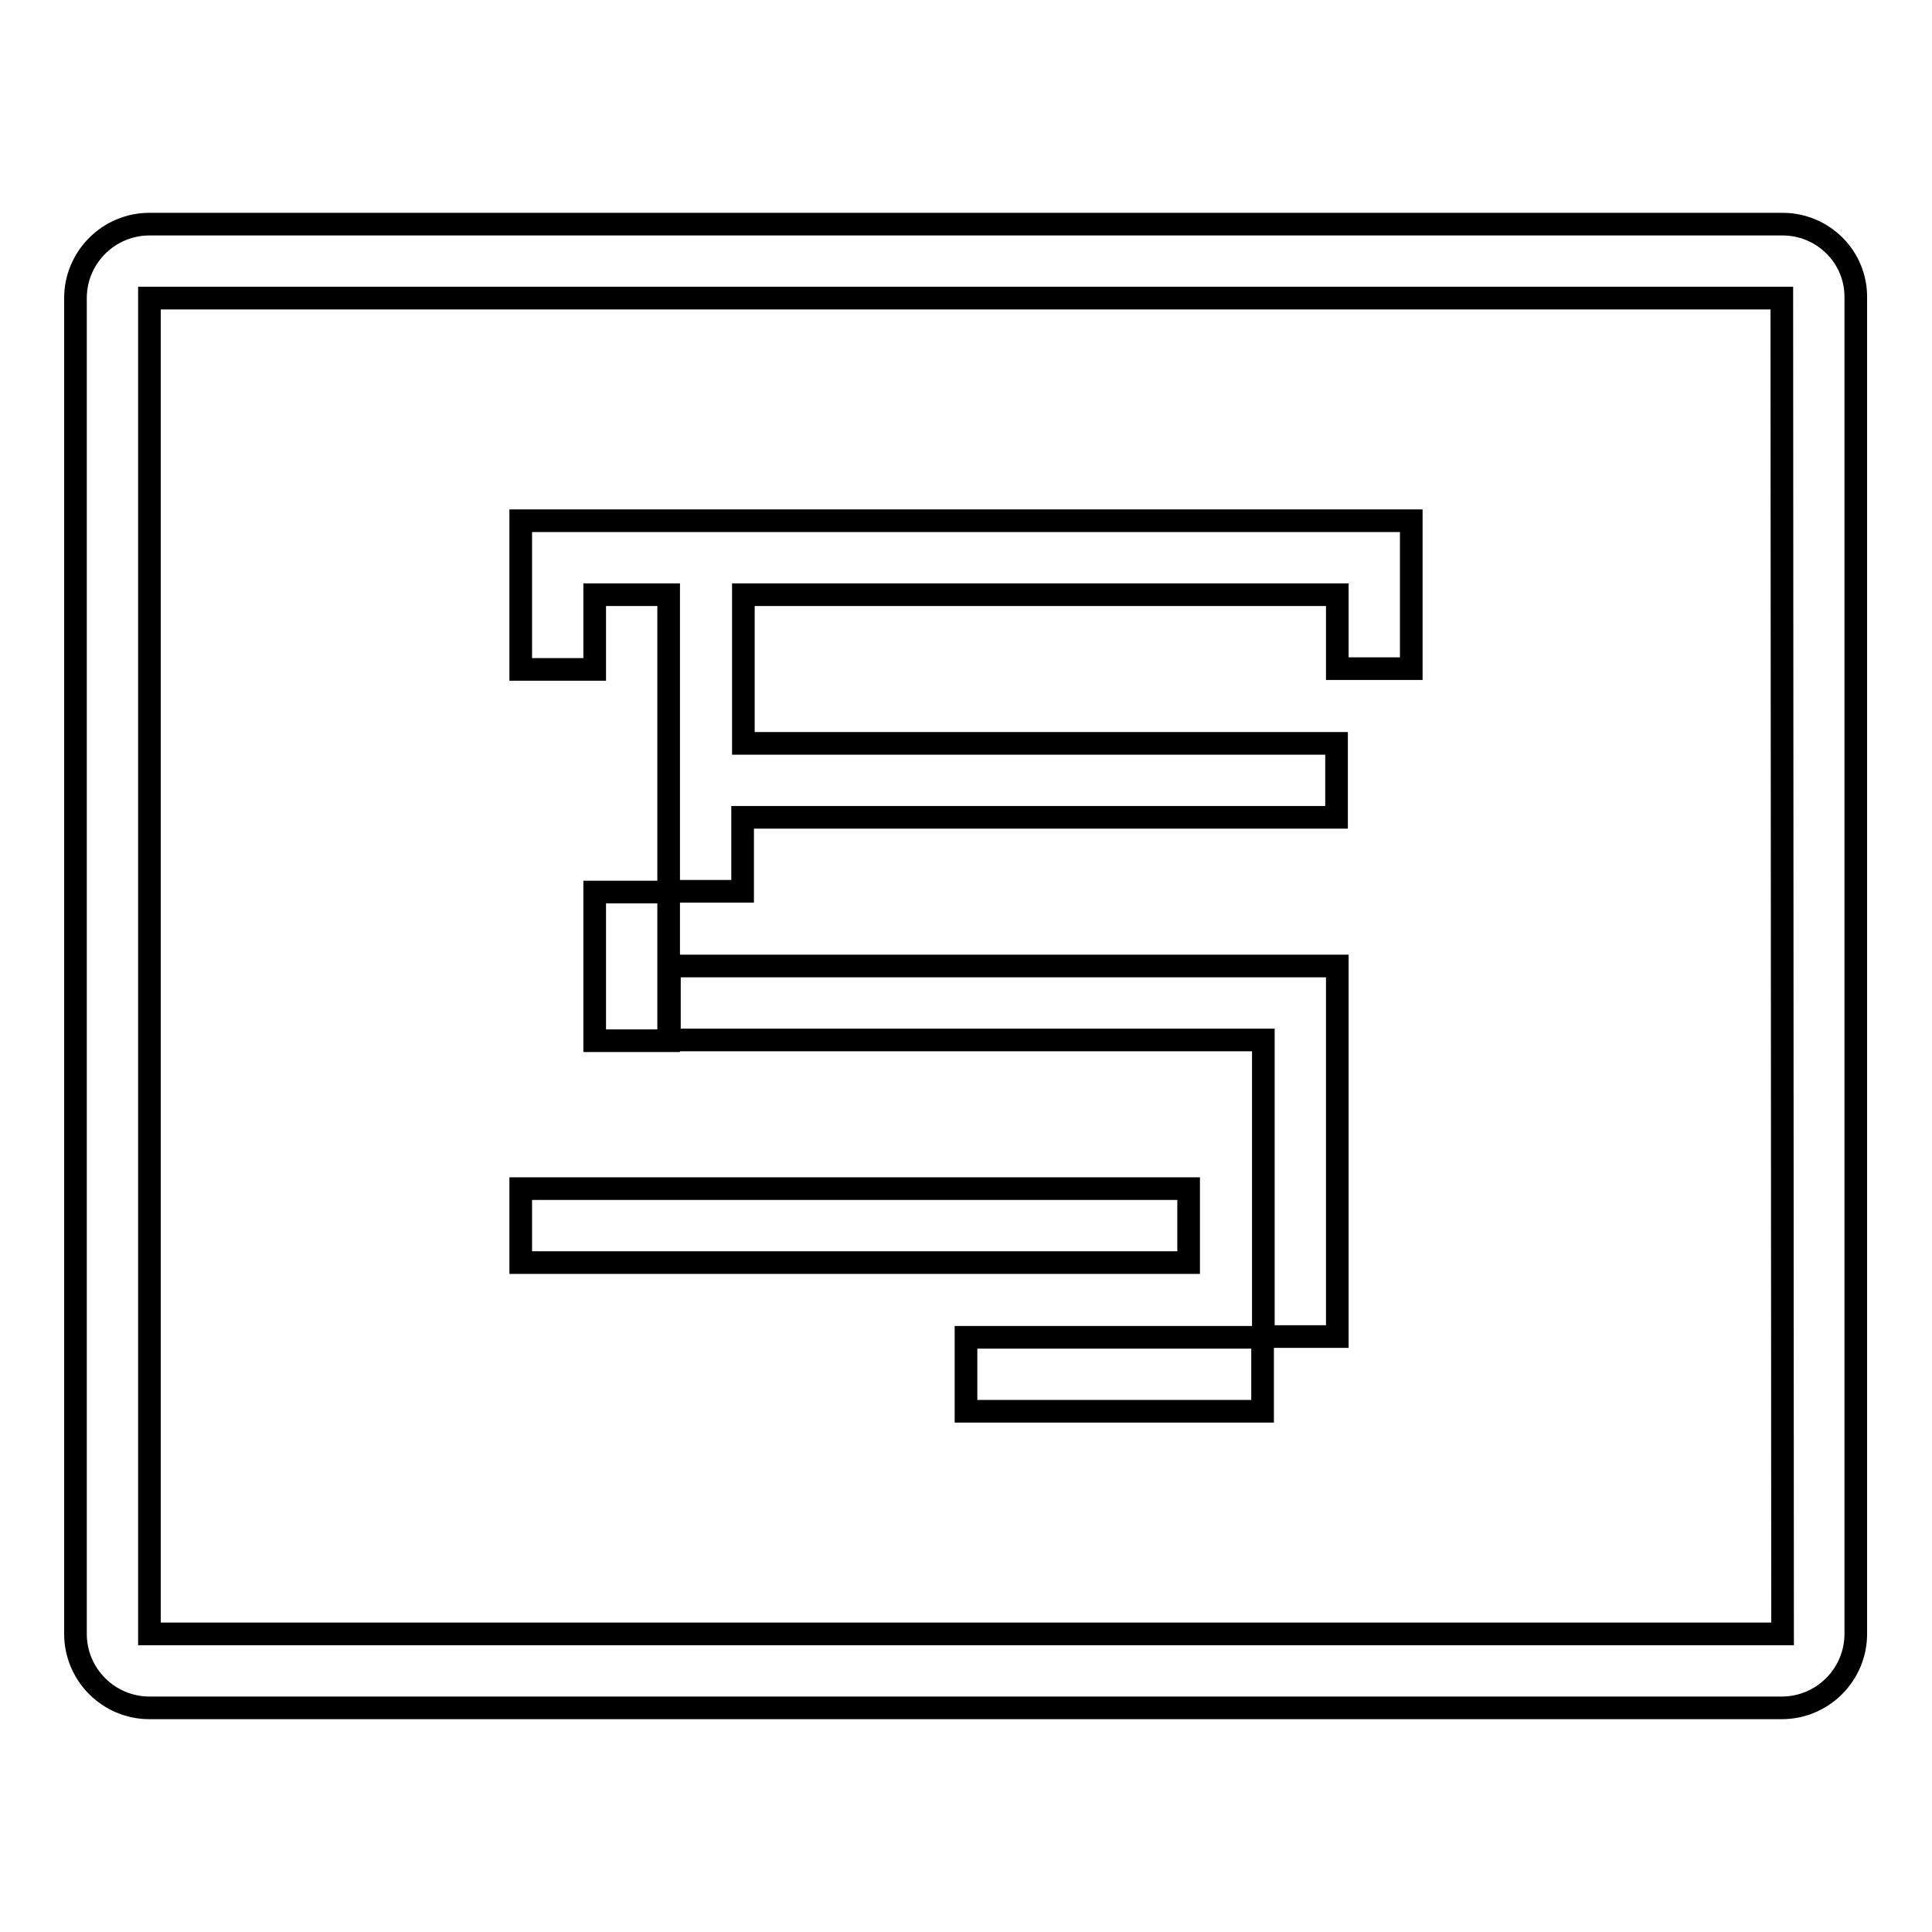
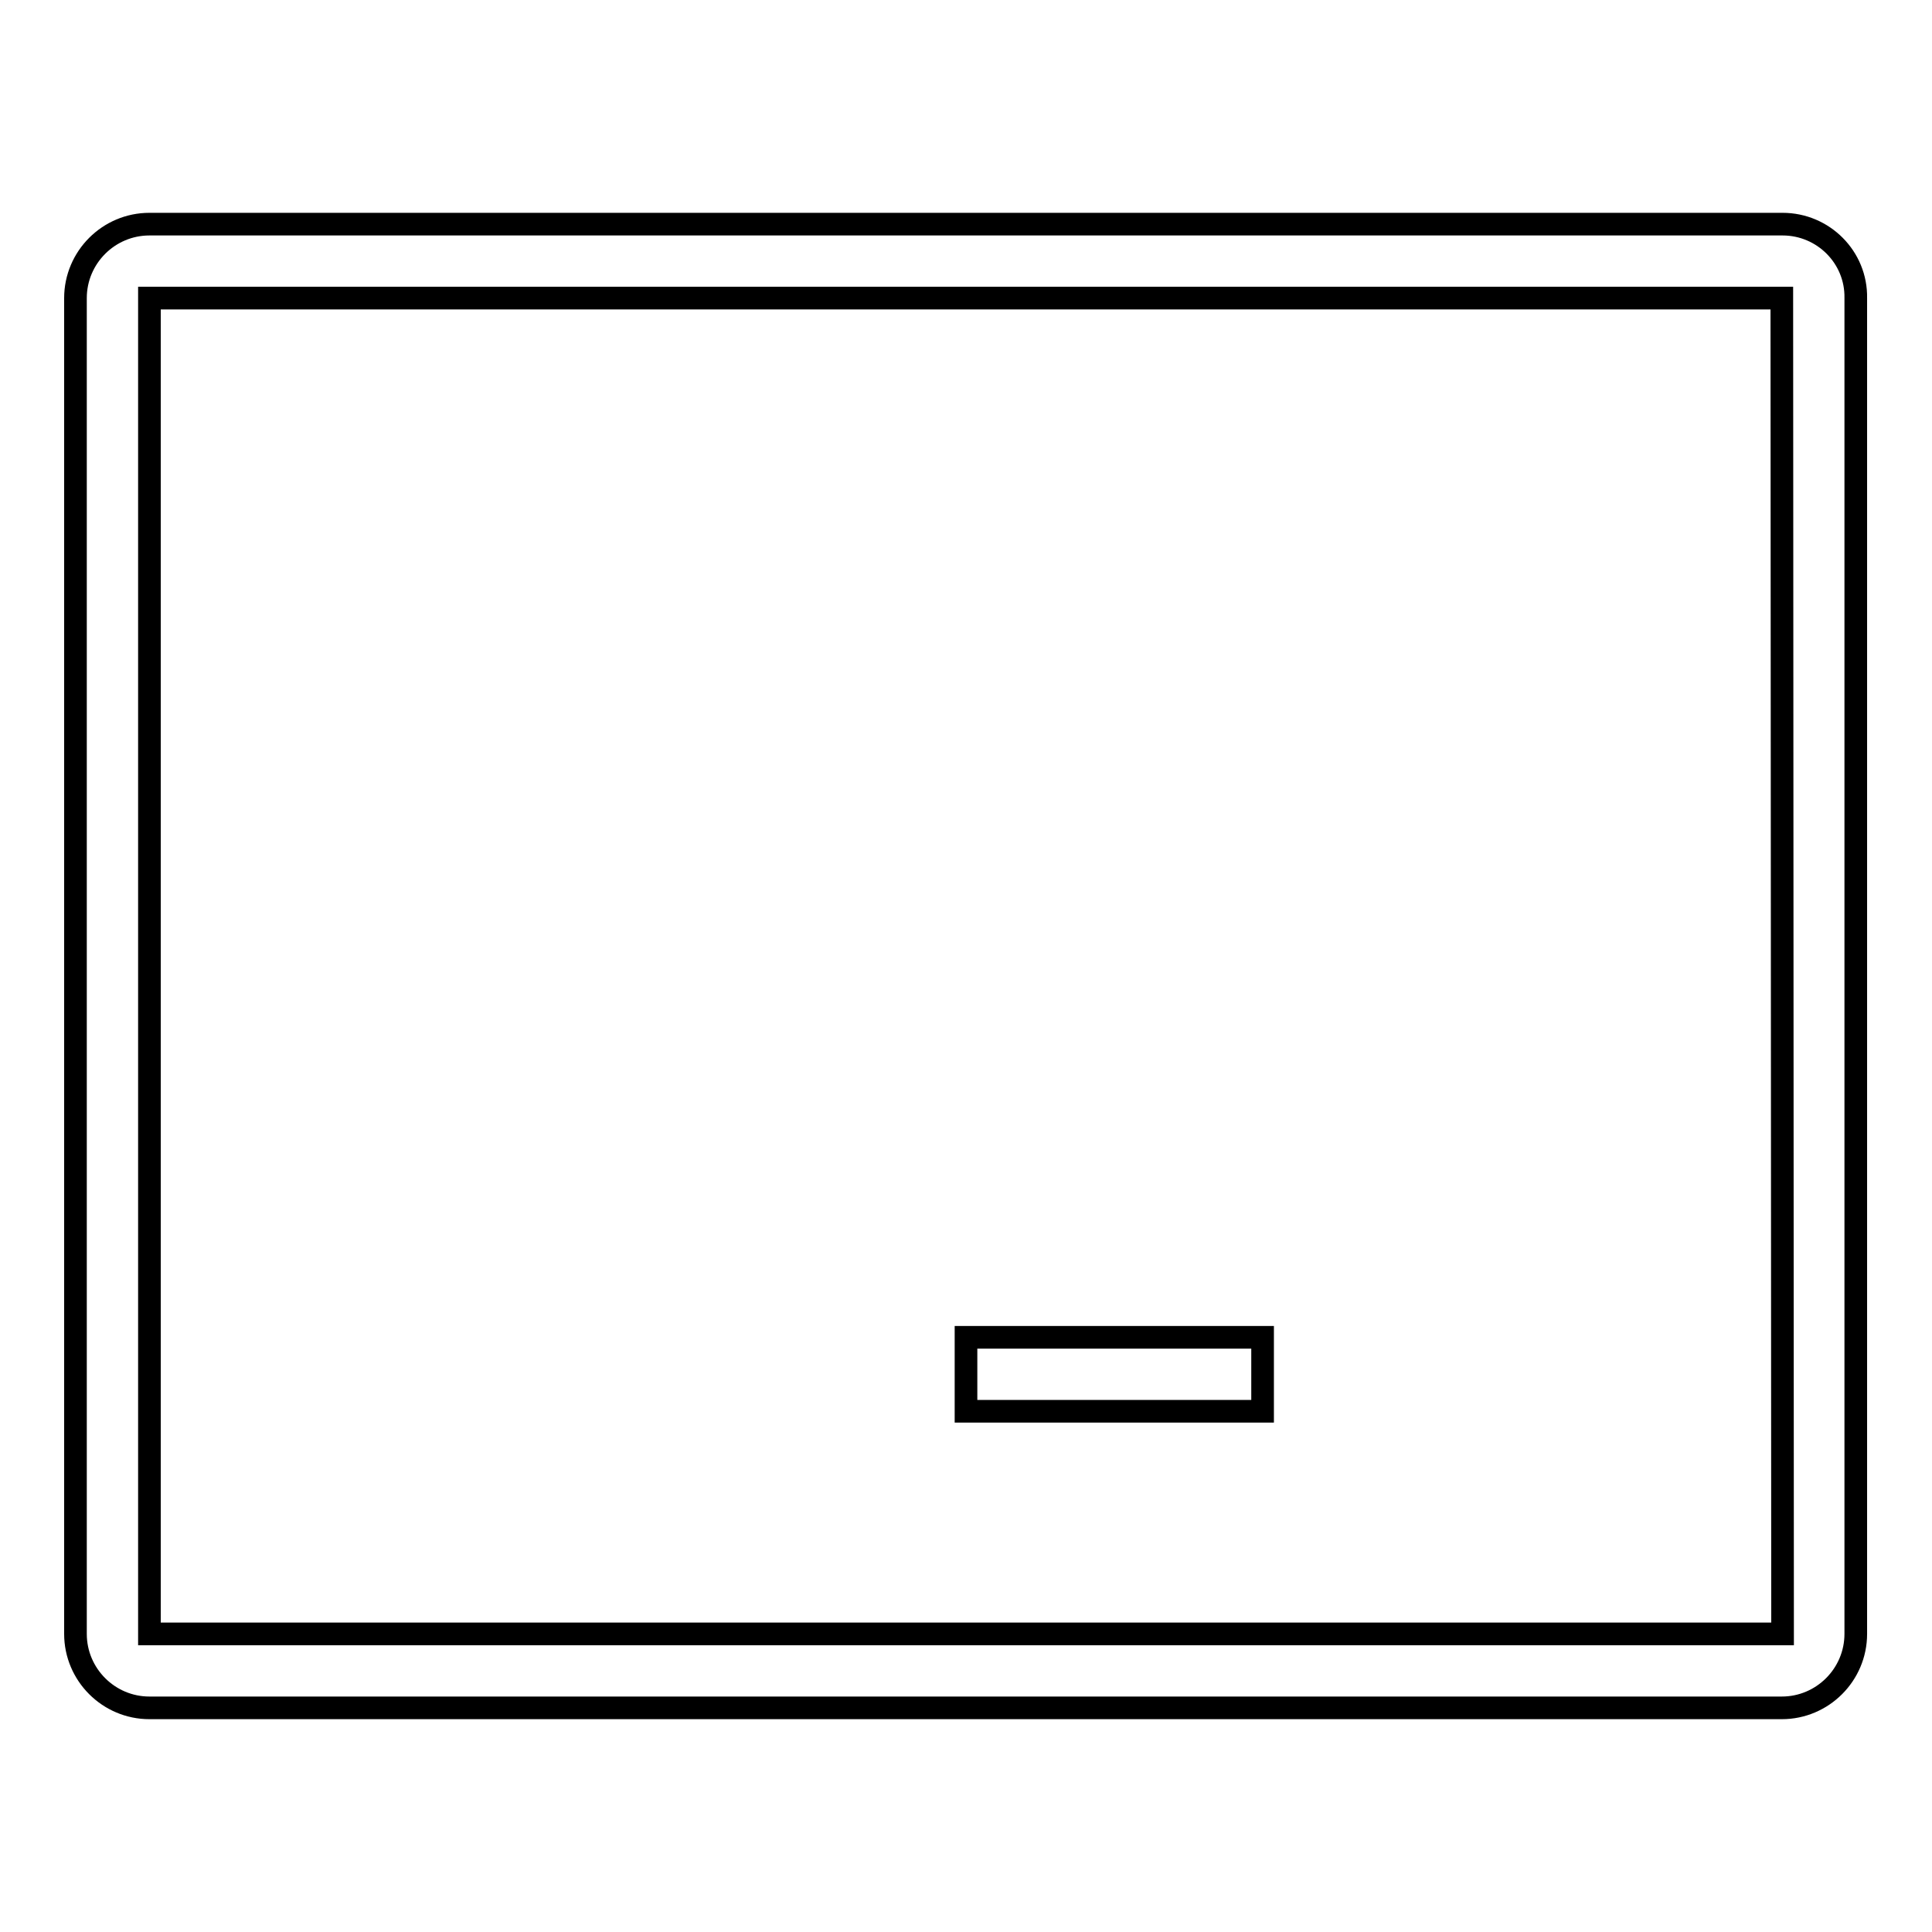
<svg xmlns="http://www.w3.org/2000/svg" version="1.1" x="0px" y="0px" viewBox="0 0 256 256" enable-background="new 0 0 256 256" xml:space="preserve">
  <g>
    <g>
      <path stroke-width="3" fill-opacity="0" stroke="#000000" d="M236.2,29.7H19.8c-5.4,0-9.8,4.4-9.8,9.8v177c0,5.4,4.4,9.8,9.8,9.8h216.3c5.4,0,9.8-4.4,9.8-9.8v-177C246,34.1,241.6,29.7,236.2,29.7z M236.2,216.5H19.8v-177h216.3L236.2,216.5L236.2,216.5z" />
      <path stroke-width="3" fill-opacity="0" stroke="#000000" d="M128,177.2h39.3v9.8H128V177.2z" />
-       <path stroke-width="3" fill-opacity="0" stroke="#000000" d="M78.8,118.2h9.8v19.7h-9.8V118.2z" />
-       <path stroke-width="3" fill-opacity="0" stroke="#000000" d="M167.3,128H88.7v9.8h78.7v39.3h9.8V128H167.3z" />
-       <path stroke-width="3" fill-opacity="0" stroke="#000000" d="M69,157.5h88.5v9.8H69V157.5z" />
-       <path stroke-width="3" fill-opacity="0" stroke="#000000" d="M78.8,78.8h9.8v39.3h9.8v-9.8h78.7v-9.8H98.5V78.8h78.7v9.8h9.8V69H69v19.7h9.8V78.8z" />
    </g>
  </g>
</svg>